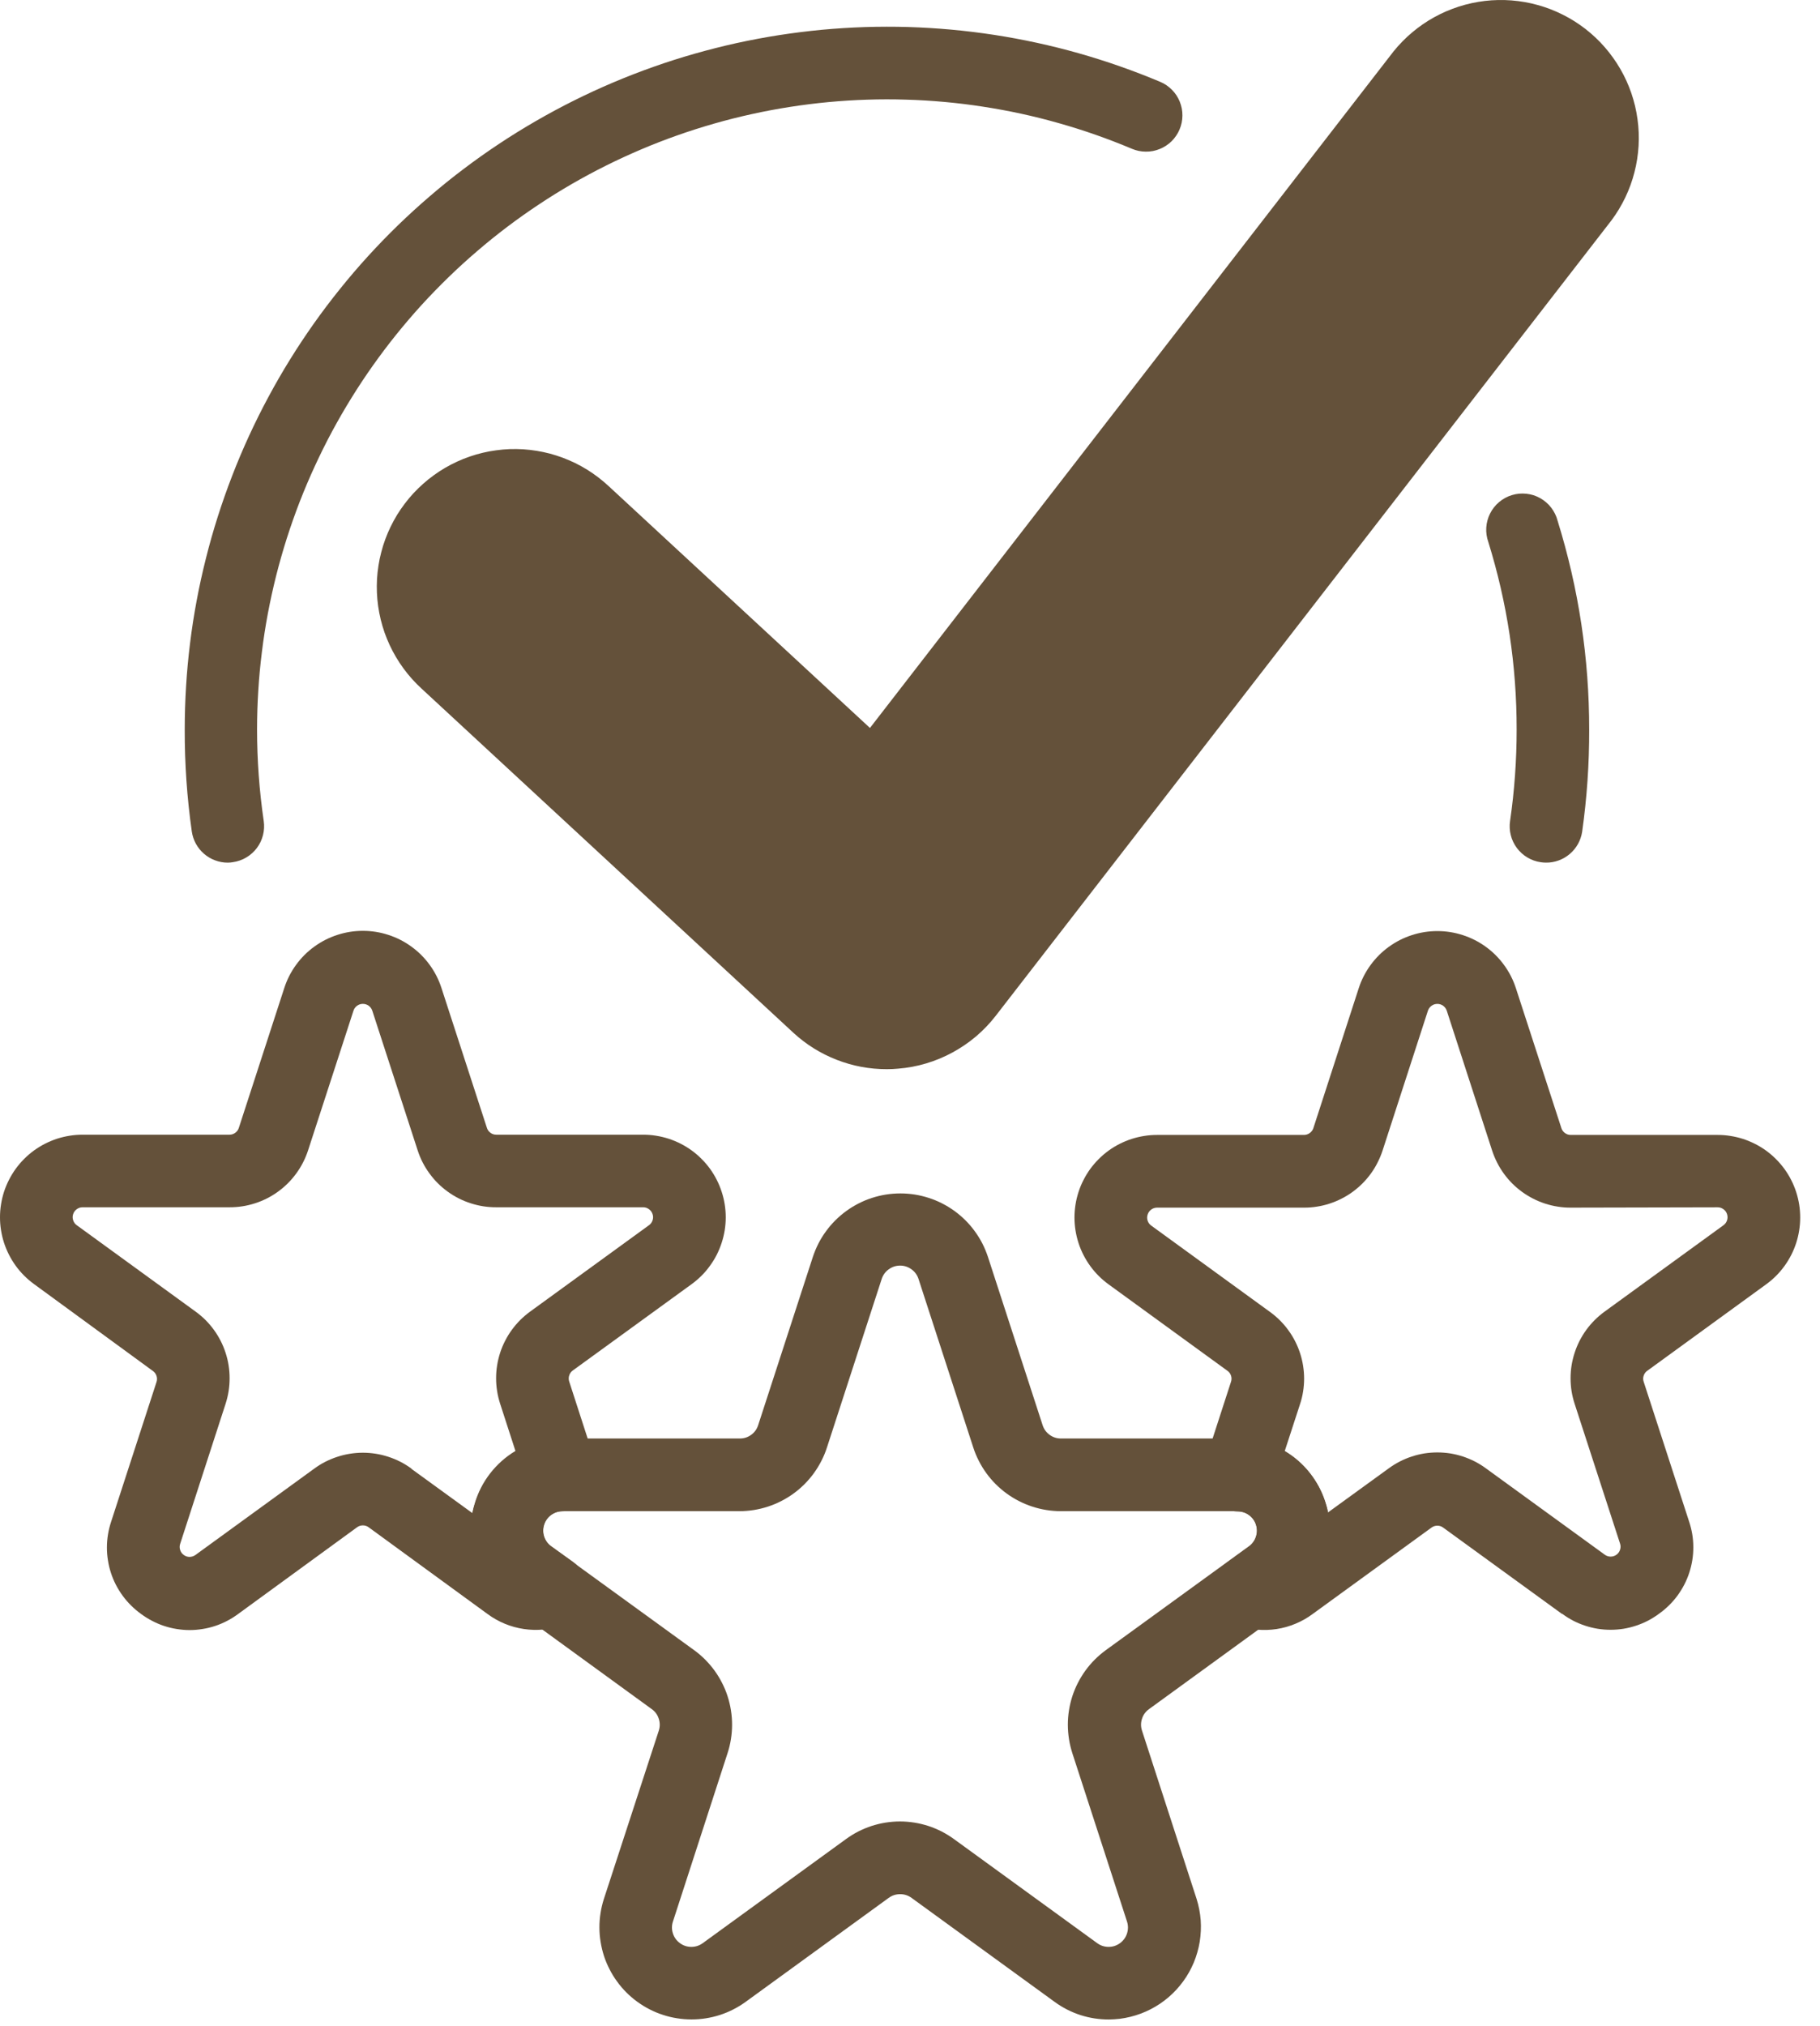
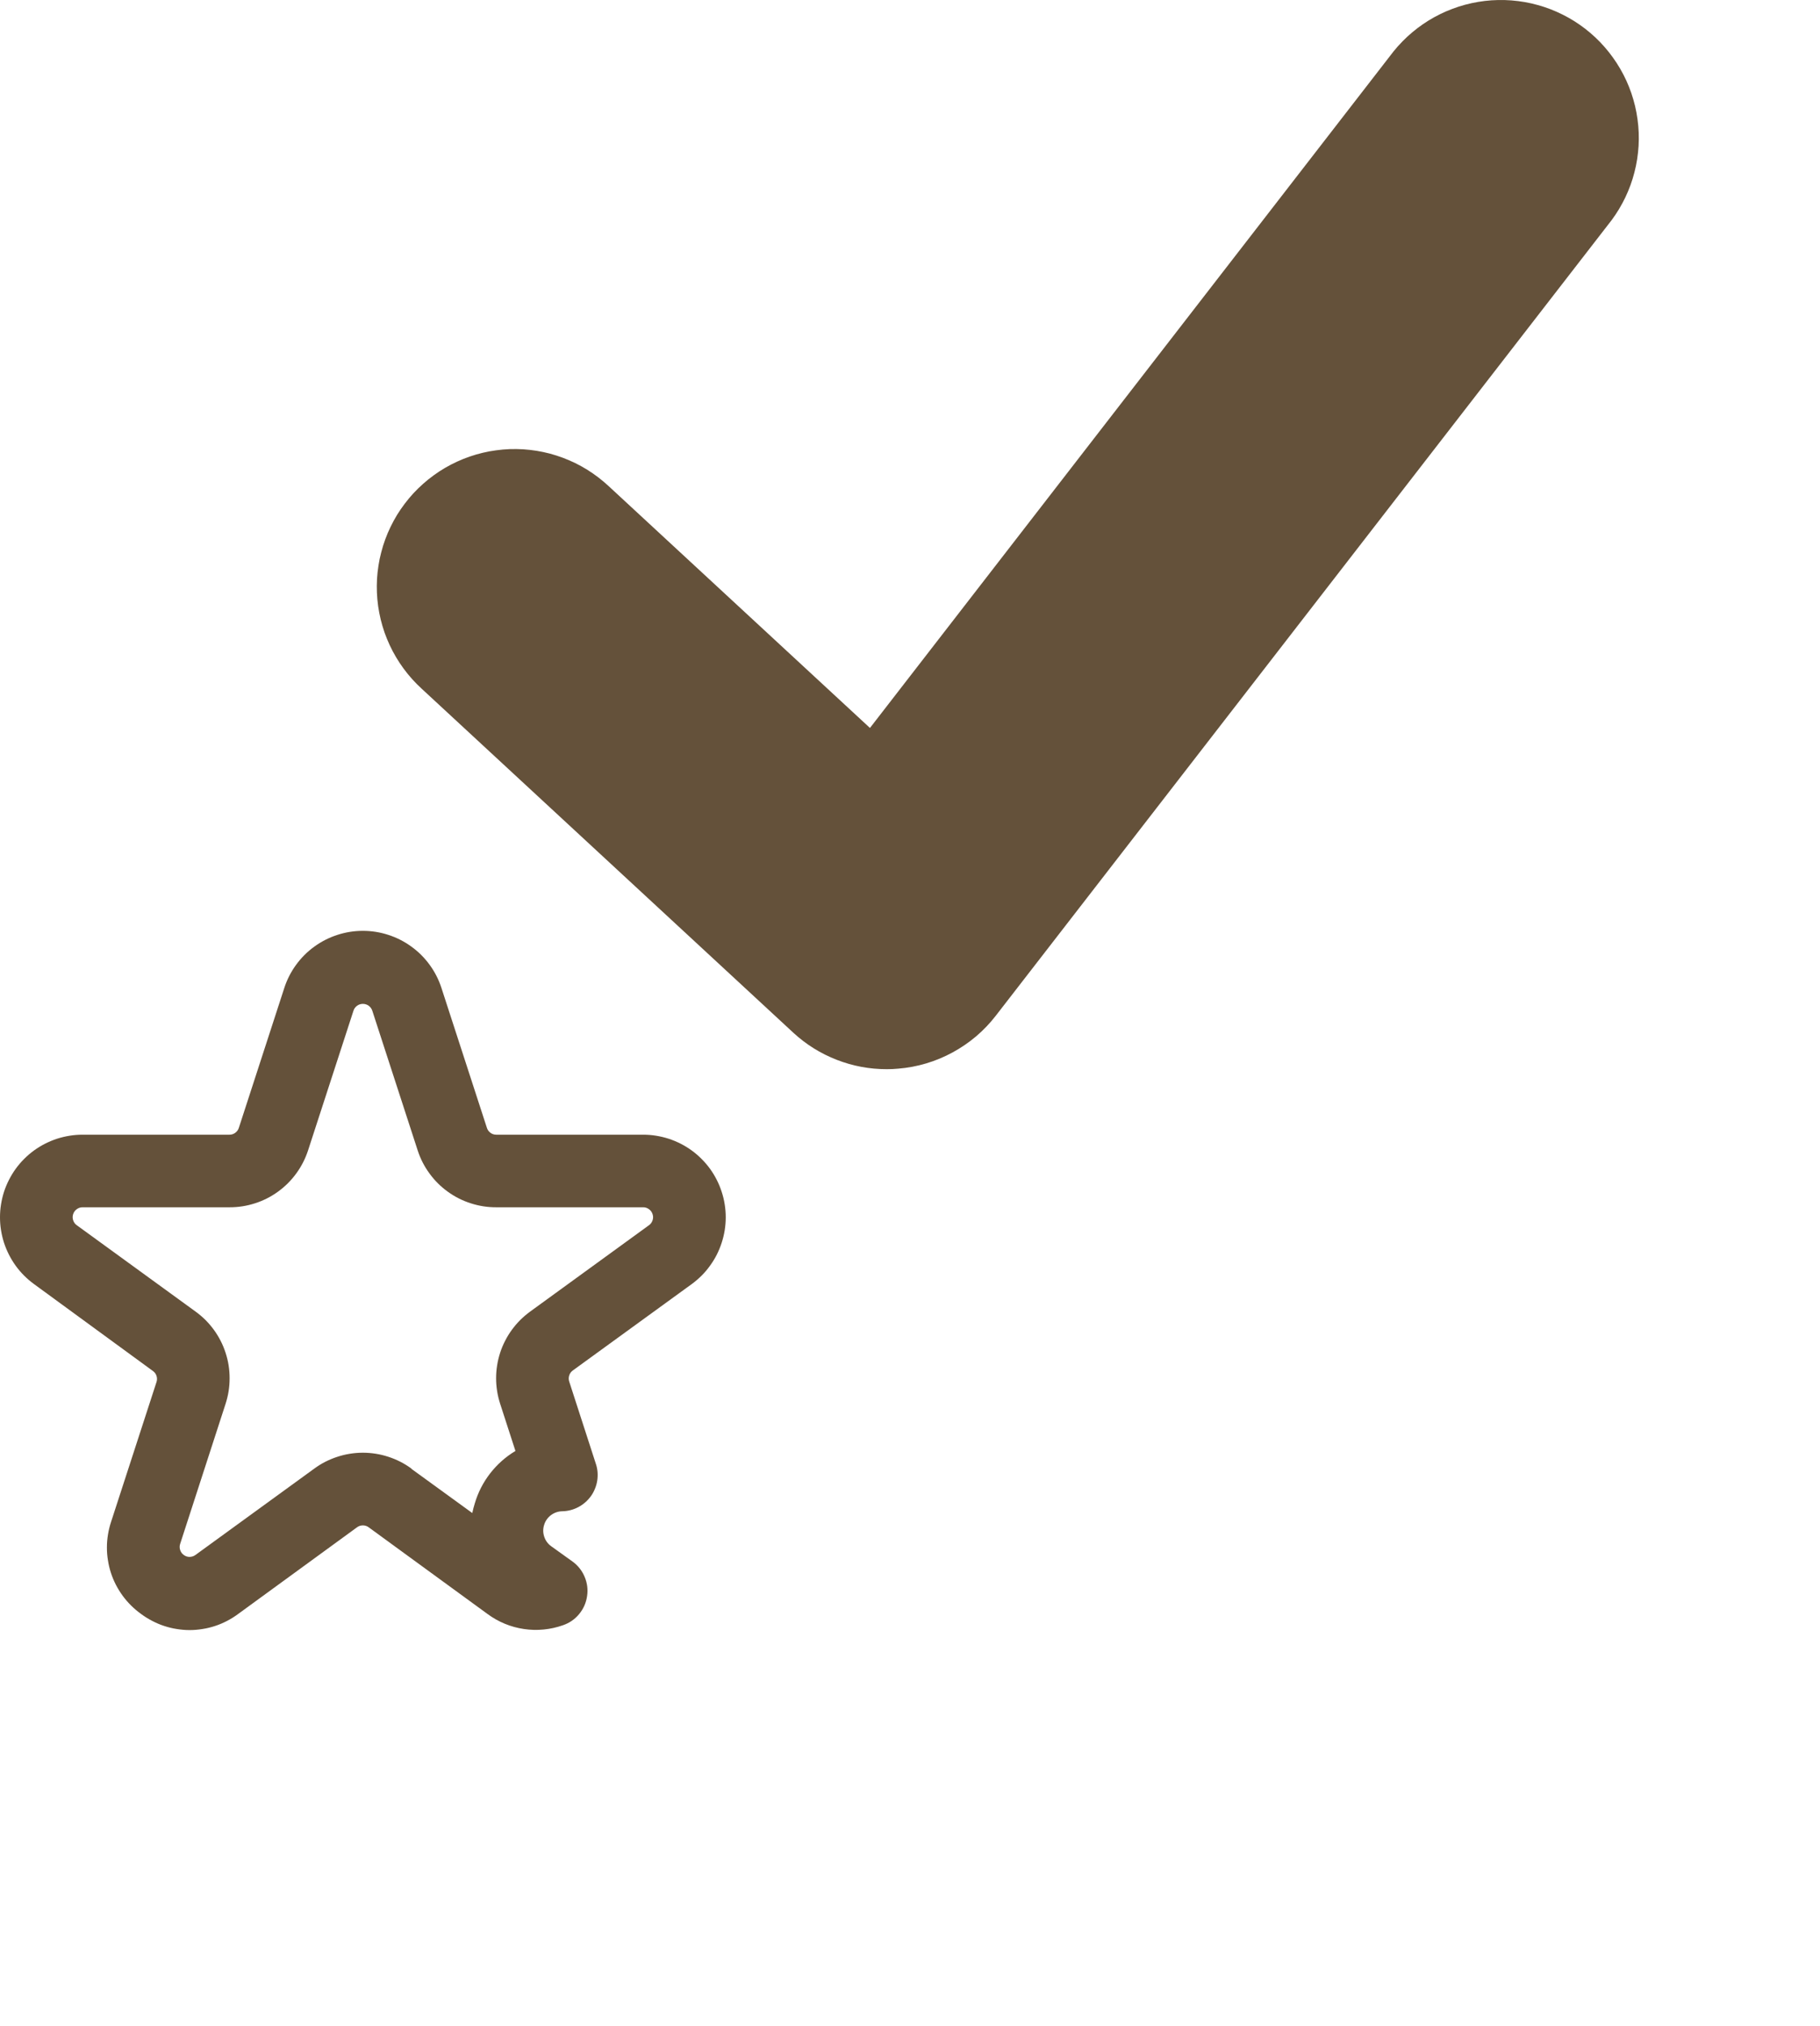
<svg xmlns="http://www.w3.org/2000/svg" width="62" height="69" viewBox="0 0 62 69" fill="none">
-   <path d="M53.214 54.963L49.163 52.021C49.104 51.977 49.038 51.956 48.965 51.956C48.891 51.956 48.825 51.977 48.765 52.021L44.717 54.963C44.536 55.098 44.342 55.207 44.134 55.294C43.926 55.381 43.711 55.442 43.488 55.476C43.265 55.51 43.042 55.516 42.818 55.496C42.593 55.475 42.374 55.428 42.161 55.354C41.943 55.28 41.759 55.154 41.611 54.976C41.464 54.798 41.373 54.595 41.339 54.367C41.304 54.138 41.332 53.917 41.422 53.704C41.512 53.492 41.651 53.317 41.838 53.181L42.55 52.666C42.665 52.582 42.744 52.473 42.789 52.339C42.833 52.206 42.834 52.07 42.793 51.936C42.75 51.8 42.673 51.691 42.56 51.605C42.447 51.52 42.319 51.476 42.179 51.473C42.082 51.472 41.987 51.458 41.894 51.435C41.8 51.411 41.711 51.376 41.625 51.331C41.539 51.286 41.461 51.232 41.387 51.168C41.315 51.105 41.251 51.033 41.195 50.955C41.138 50.876 41.093 50.793 41.056 50.703C41.02 50.613 40.994 50.521 40.98 50.426C40.965 50.33 40.962 50.235 40.969 50.137C40.978 50.041 40.997 49.947 41.027 49.856L41.935 47.056C41.958 46.987 41.959 46.917 41.936 46.847C41.913 46.777 41.872 46.721 41.812 46.68L37.764 43.737C37.644 43.65 37.533 43.555 37.428 43.451C37.324 43.347 37.228 43.235 37.141 43.115C37.054 42.996 36.978 42.87 36.91 42.739C36.843 42.608 36.786 42.471 36.741 42.331C36.696 42.191 36.661 42.047 36.638 41.902C36.615 41.756 36.603 41.609 36.603 41.461C36.603 41.315 36.615 41.168 36.638 41.022C36.66 40.875 36.696 40.733 36.741 40.592C36.786 40.451 36.842 40.316 36.91 40.185C36.977 40.052 37.054 39.927 37.14 39.807C37.227 39.689 37.323 39.577 37.427 39.473C37.532 39.368 37.643 39.272 37.763 39.185C37.882 39.098 38.008 39.022 38.139 38.955C38.271 38.889 38.407 38.832 38.548 38.786C38.688 38.741 38.831 38.707 38.977 38.684C39.122 38.66 39.269 38.649 39.417 38.649H44.421C44.495 38.649 44.562 38.626 44.622 38.582C44.681 38.537 44.723 38.479 44.744 38.408L46.288 33.648C46.38 33.366 46.514 33.105 46.688 32.865C46.864 32.625 47.071 32.417 47.312 32.243C47.552 32.069 47.813 31.936 48.095 31.845C48.377 31.753 48.668 31.707 48.965 31.707C49.261 31.707 49.551 31.753 49.833 31.845C50.116 31.936 50.376 32.069 50.617 32.243C50.857 32.417 51.065 32.625 51.239 32.865C51.414 33.105 51.547 33.366 51.639 33.648L53.187 38.408C53.208 38.479 53.248 38.537 53.308 38.582C53.367 38.627 53.434 38.649 53.508 38.649H58.512C58.659 38.649 58.806 38.66 58.951 38.684C59.097 38.707 59.241 38.741 59.381 38.786C59.522 38.832 59.657 38.889 59.788 38.955C59.921 39.022 60.046 39.098 60.166 39.185C60.285 39.272 60.397 39.368 60.502 39.473C60.606 39.577 60.701 39.689 60.788 39.807C60.875 39.927 60.952 40.052 61.019 40.185C61.086 40.316 61.142 40.451 61.188 40.592C61.233 40.733 61.268 40.875 61.291 41.022C61.314 41.168 61.325 41.315 61.325 41.461C61.325 41.609 61.314 41.756 61.29 41.902C61.268 42.047 61.233 42.191 61.188 42.331C61.142 42.471 61.086 42.608 61.019 42.739C60.951 42.87 60.875 42.996 60.788 43.115C60.701 43.235 60.605 43.347 60.501 43.451C60.396 43.555 60.285 43.65 60.165 43.737L56.117 46.68C56.057 46.721 56.016 46.777 55.993 46.847C55.97 46.917 55.97 46.987 55.994 47.056L57.541 51.816C57.588 51.956 57.623 52.098 57.648 52.244C57.672 52.39 57.684 52.536 57.684 52.684C57.685 52.832 57.674 52.979 57.651 53.124C57.628 53.27 57.593 53.413 57.548 53.553C57.502 53.694 57.445 53.83 57.378 53.961C57.31 54.092 57.232 54.217 57.146 54.336C57.058 54.455 56.962 54.566 56.856 54.67C56.751 54.773 56.638 54.868 56.518 54.953C56.399 55.042 56.274 55.12 56.143 55.189C56.012 55.257 55.876 55.314 55.736 55.36C55.595 55.407 55.453 55.442 55.307 55.466C55.16 55.489 55.013 55.501 54.865 55.501C54.718 55.501 54.571 55.489 54.425 55.466C54.279 55.442 54.136 55.407 53.995 55.36C53.856 55.314 53.719 55.257 53.588 55.189C53.457 55.12 53.333 55.042 53.214 54.953V54.963ZM53.508 41.125C53.361 41.126 53.214 41.115 53.068 41.091C52.922 41.069 52.779 41.034 52.638 40.989C52.497 40.943 52.362 40.888 52.23 40.82C52.098 40.753 51.973 40.677 51.853 40.59C51.734 40.503 51.622 40.408 51.517 40.304C51.413 40.199 51.317 40.087 51.231 39.968C51.144 39.848 51.067 39.723 51 39.59C50.934 39.459 50.877 39.323 50.831 39.183L49.287 34.423C49.264 34.353 49.224 34.296 49.164 34.252C49.105 34.208 49.038 34.187 48.965 34.187C48.891 34.187 48.824 34.208 48.765 34.252C48.705 34.296 48.665 34.353 48.642 34.423L47.098 39.183C47.052 39.323 46.995 39.459 46.928 39.59C46.862 39.723 46.785 39.848 46.698 39.968C46.611 40.087 46.516 40.199 46.411 40.304C46.307 40.408 46.194 40.503 46.076 40.59C45.956 40.677 45.831 40.753 45.698 40.82C45.567 40.888 45.431 40.943 45.29 40.989C45.151 41.034 45.007 41.069 44.861 41.091C44.715 41.115 44.569 41.126 44.421 41.125H39.417C39.344 41.125 39.278 41.147 39.219 41.189C39.16 41.233 39.118 41.289 39.096 41.358C39.073 41.428 39.072 41.497 39.094 41.567C39.117 41.637 39.158 41.693 39.217 41.736L43.267 44.679C43.386 44.765 43.498 44.86 43.602 44.964C43.706 45.069 43.803 45.18 43.888 45.299C43.975 45.418 44.053 45.543 44.119 45.674C44.186 45.806 44.243 45.941 44.288 46.081C44.334 46.221 44.368 46.364 44.391 46.509C44.414 46.655 44.426 46.802 44.426 46.949C44.426 47.096 44.414 47.242 44.391 47.388C44.368 47.534 44.334 47.676 44.287 47.816L43.767 49.412C44.099 49.609 44.386 49.861 44.624 50.165C44.863 50.47 45.039 50.808 45.151 51.178C45.186 51.287 45.214 51.396 45.236 51.507L47.312 50.001C47.432 49.913 47.557 49.837 47.688 49.769C47.819 49.702 47.955 49.645 48.095 49.6C48.236 49.553 48.378 49.519 48.524 49.495C48.67 49.473 48.817 49.461 48.965 49.461C49.112 49.461 49.259 49.473 49.405 49.495C49.55 49.519 49.693 49.553 49.834 49.6C49.973 49.645 50.11 49.702 50.241 49.769C50.372 49.837 50.497 49.913 50.616 50.001L54.667 52.943C54.726 52.987 54.792 53.009 54.866 53.009C54.94 53.01 55.007 52.988 55.066 52.945C55.126 52.901 55.167 52.844 55.189 52.774C55.212 52.704 55.212 52.634 55.188 52.564L53.641 47.804C53.595 47.664 53.561 47.521 53.537 47.376C53.514 47.231 53.503 47.084 53.503 46.936C53.503 46.789 53.514 46.643 53.537 46.497C53.561 46.352 53.595 46.21 53.641 46.069C53.686 45.93 53.742 45.793 53.809 45.662C53.876 45.531 53.953 45.406 54.039 45.287C54.126 45.168 54.222 45.056 54.326 44.952C54.43 44.848 54.543 44.753 54.662 44.666L58.712 41.724C58.77 41.681 58.812 41.625 58.834 41.555C58.856 41.485 58.856 41.416 58.833 41.346C58.811 41.276 58.769 41.22 58.71 41.178C58.651 41.135 58.584 41.113 58.512 41.114L53.508 41.125Z" fill="#64513A" />
-   <path d="M35.928 68.173L31.052 64.63C30.936 64.546 30.806 64.504 30.664 64.504C30.52 64.504 30.391 64.546 30.275 64.63L25.399 68.173C25.266 68.27 25.125 68.355 24.98 68.429C24.833 68.505 24.681 68.567 24.525 68.618C24.369 68.668 24.209 68.706 24.046 68.732C23.884 68.758 23.721 68.77 23.556 68.77C23.392 68.77 23.229 68.757 23.067 68.731C22.904 68.706 22.744 68.668 22.588 68.616C22.432 68.566 22.28 68.504 22.133 68.428C21.987 68.354 21.847 68.268 21.715 68.172C21.581 68.075 21.456 67.968 21.34 67.853C21.224 67.737 21.117 67.612 21.021 67.478C20.924 67.346 20.838 67.207 20.764 67.06C20.688 66.913 20.625 66.762 20.574 66.606C20.524 66.449 20.486 66.29 20.46 66.127C20.433 65.965 20.42 65.802 20.42 65.638C20.419 65.473 20.432 65.31 20.458 65.148C20.483 64.984 20.521 64.825 20.571 64.669L22.442 58.937C22.486 58.8 22.486 58.665 22.441 58.529C22.397 58.393 22.317 58.283 22.201 58.201L17.326 54.657C17.192 54.56 17.068 54.453 16.953 54.337C16.837 54.22 16.732 54.095 16.635 53.963C16.539 53.83 16.454 53.69 16.38 53.543C16.306 53.398 16.244 53.245 16.193 53.09C16.142 52.933 16.104 52.774 16.079 52.612C16.053 52.45 16.041 52.286 16.041 52.122C16.041 51.959 16.055 51.795 16.079 51.633C16.105 51.471 16.143 51.312 16.194 51.156C16.245 50.999 16.308 50.849 16.382 50.702C16.456 50.556 16.542 50.416 16.638 50.283C16.735 50.15 16.841 50.026 16.957 49.909C17.073 49.793 17.197 49.687 17.33 49.59C17.462 49.493 17.602 49.408 17.747 49.332C17.893 49.258 18.044 49.195 18.2 49.143C18.356 49.093 18.515 49.054 18.678 49.027C18.84 49.002 19.002 48.988 19.167 48.987H25.201C25.345 48.988 25.474 48.946 25.59 48.862C25.705 48.777 25.785 48.668 25.828 48.531L27.692 42.799C27.744 42.643 27.807 42.492 27.881 42.346C27.956 42.199 28.042 42.06 28.14 41.928C28.236 41.795 28.342 41.671 28.459 41.555C28.575 41.44 28.7 41.333 28.833 41.237C28.965 41.141 29.106 41.055 29.252 40.981C29.398 40.906 29.549 40.844 29.705 40.794C29.861 40.743 30.021 40.705 30.183 40.679C30.345 40.654 30.509 40.641 30.673 40.641C30.837 40.641 31 40.654 31.163 40.679C31.324 40.705 31.483 40.743 31.64 40.794C31.796 40.844 31.947 40.906 32.094 40.981C32.24 41.055 32.379 41.141 32.513 41.237C32.646 41.333 32.77 41.44 32.887 41.555C33.003 41.671 33.11 41.795 33.206 41.928C33.303 42.06 33.389 42.199 33.465 42.346C33.539 42.492 33.602 42.643 33.654 42.799L35.517 48.531C35.561 48.668 35.64 48.777 35.756 48.862C35.872 48.946 36.001 48.988 36.145 48.987H42.179C42.342 48.988 42.506 49.002 42.668 49.027C42.83 49.054 42.989 49.093 43.144 49.143C43.3 49.195 43.451 49.258 43.598 49.332C43.744 49.408 43.883 49.493 44.016 49.59C44.149 49.687 44.273 49.793 44.389 49.909C44.505 50.026 44.611 50.15 44.707 50.283C44.803 50.416 44.889 50.556 44.964 50.702C45.038 50.849 45.1 50.999 45.151 51.156C45.202 51.312 45.241 51.471 45.265 51.633C45.291 51.795 45.305 51.959 45.305 52.122C45.305 52.286 45.292 52.45 45.266 52.612C45.242 52.774 45.203 52.933 45.153 53.09C45.102 53.245 45.04 53.398 44.966 53.543C44.891 53.69 44.806 53.83 44.71 53.963C44.614 54.095 44.508 54.22 44.392 54.337C44.276 54.453 44.152 54.56 44.02 54.657L39.144 58.201C39.029 58.283 38.948 58.393 38.904 58.528C38.859 58.665 38.859 58.8 38.904 58.937L40.764 64.669C40.801 64.786 40.831 64.905 40.854 65.026C40.878 65.147 40.893 65.267 40.903 65.391C40.911 65.513 40.913 65.635 40.907 65.758C40.901 65.882 40.889 66.003 40.87 66.124C40.85 66.245 40.823 66.365 40.789 66.483C40.756 66.602 40.714 66.718 40.668 66.831C40.62 66.944 40.567 67.055 40.507 67.162C40.447 67.269 40.381 67.372 40.308 67.471C40.236 67.571 40.158 67.665 40.075 67.756C39.991 67.846 39.903 67.931 39.81 68.012C39.717 68.091 39.619 68.166 39.517 68.235C39.415 68.303 39.31 68.365 39.2 68.422C39.091 68.478 38.979 68.528 38.864 68.571C38.748 68.614 38.632 68.65 38.512 68.68C38.393 68.709 38.272 68.732 38.15 68.748C38.029 68.762 37.906 68.77 37.783 68.772C37.45 68.773 37.125 68.724 36.807 68.622C36.49 68.519 36.197 68.369 35.928 68.173ZM36.135 51.462C35.97 51.462 35.807 51.448 35.645 51.422C35.481 51.396 35.322 51.357 35.166 51.306C35.009 51.255 34.858 51.192 34.711 51.117C34.564 51.042 34.425 50.956 34.291 50.859C34.158 50.763 34.034 50.655 33.917 50.539C33.802 50.423 33.695 50.298 33.598 50.164C33.502 50.031 33.416 49.89 33.342 49.744C33.267 49.597 33.204 49.446 33.154 49.289L31.291 43.556C31.247 43.42 31.167 43.309 31.051 43.226C30.935 43.141 30.806 43.099 30.664 43.099C30.52 43.099 30.391 43.141 30.275 43.226C30.159 43.309 30.08 43.42 30.035 43.556L28.172 49.289C28.122 49.446 28.059 49.597 27.984 49.744C27.91 49.89 27.824 50.031 27.728 50.164C27.631 50.298 27.524 50.423 27.409 50.539C27.292 50.655 27.168 50.763 27.035 50.859C26.901 50.956 26.762 51.042 26.615 51.117C26.469 51.192 26.317 51.255 26.161 51.306C26.004 51.357 25.845 51.396 25.683 51.422C25.519 51.448 25.356 51.462 25.192 51.462H19.157C19.015 51.462 18.886 51.504 18.77 51.589C18.655 51.672 18.574 51.782 18.531 51.918C18.486 52.054 18.486 52.189 18.53 52.326C18.574 52.461 18.654 52.572 18.769 52.656L23.649 56.197C23.782 56.294 23.907 56.4 24.023 56.517C24.138 56.633 24.245 56.758 24.342 56.891C24.438 57.024 24.524 57.164 24.598 57.311C24.673 57.456 24.736 57.608 24.786 57.764C24.837 57.922 24.875 58.081 24.9 58.243C24.926 58.405 24.939 58.569 24.939 58.733C24.939 58.897 24.926 59.061 24.9 59.223C24.875 59.385 24.837 59.545 24.785 59.702L22.925 65.434C22.88 65.569 22.879 65.706 22.924 65.842C22.967 65.978 23.047 66.088 23.163 66.172C23.278 66.257 23.408 66.299 23.551 66.299C23.694 66.299 23.823 66.257 23.939 66.173L28.817 62.63C28.95 62.533 29.089 62.447 29.235 62.371C29.382 62.297 29.534 62.234 29.69 62.182C29.846 62.132 30.005 62.093 30.167 62.067C30.331 62.042 30.494 62.028 30.658 62.028C30.823 62.028 30.986 62.042 31.148 62.067C31.311 62.093 31.471 62.132 31.627 62.182C31.783 62.234 31.935 62.297 32.081 62.371C32.227 62.447 32.367 62.533 32.5 62.63L37.378 66.173C37.494 66.257 37.623 66.299 37.766 66.299C37.909 66.299 38.038 66.257 38.154 66.172C38.269 66.088 38.349 65.978 38.393 65.842C38.436 65.706 38.436 65.569 38.392 65.434L36.53 59.702C36.48 59.545 36.441 59.385 36.416 59.223C36.391 59.061 36.377 58.897 36.377 58.733C36.377 58.569 36.39 58.405 36.416 58.243C36.441 58.081 36.48 57.922 36.53 57.764C36.581 57.608 36.644 57.456 36.718 57.311C36.793 57.164 36.879 57.024 36.975 56.891C37.072 56.758 37.177 56.633 37.294 56.517C37.41 56.4 37.535 56.294 37.667 56.197L42.546 52.656C42.661 52.572 42.74 52.461 42.784 52.326C42.828 52.189 42.827 52.054 42.784 51.918C42.739 51.782 42.66 51.672 42.544 51.589C42.429 51.504 42.3 51.462 42.157 51.462H36.135Z" fill="#64513A" />
  <path d="M4.807 54.963C4.687 54.877 4.575 54.782 4.469 54.678C4.365 54.575 4.269 54.464 4.181 54.345C4.094 54.226 4.017 54.101 3.948 53.969C3.881 53.838 3.824 53.703 3.779 53.562C3.733 53.422 3.699 53.279 3.677 53.133C3.653 52.987 3.641 52.841 3.642 52.693C3.642 52.545 3.655 52.399 3.679 52.254C3.702 52.108 3.738 51.965 3.784 51.825L5.331 47.065C5.355 46.996 5.355 46.925 5.332 46.855C5.31 46.786 5.268 46.729 5.208 46.687L1.161 43.73C1.041 43.643 0.929 43.547 0.825 43.443C0.72 43.339 0.624 43.227 0.537 43.107C0.451 42.988 0.374 42.862 0.307 42.731C0.24 42.6 0.184 42.463 0.137 42.323C0.092 42.183 0.058 42.039 0.035 41.894C0.011 41.748 0 41.601 0 41.453C0 41.307 0.011 41.16 0.035 41.014C0.058 40.867 0.092 40.725 0.137 40.584C0.183 40.444 0.24 40.308 0.307 40.177C0.374 40.045 0.451 39.919 0.537 39.8C0.624 39.681 0.719 39.569 0.824 39.465C0.928 39.36 1.041 39.264 1.16 39.177C1.28 39.091 1.405 39.014 1.537 38.947C1.668 38.881 1.805 38.824 1.944 38.778C2.085 38.733 2.228 38.699 2.374 38.676C2.52 38.652 2.667 38.641 2.815 38.641H7.817C7.892 38.641 7.959 38.619 8.018 38.574C8.078 38.529 8.118 38.471 8.139 38.4L9.686 33.64C9.778 33.358 9.911 33.097 10.086 32.857C10.261 32.617 10.468 32.409 10.708 32.236C10.949 32.061 11.211 31.928 11.493 31.837C11.775 31.745 12.064 31.699 12.361 31.699C12.659 31.699 12.948 31.745 13.23 31.837C13.512 31.928 13.774 32.061 14.014 32.236C14.255 32.409 14.462 32.617 14.637 32.857C14.812 33.097 14.945 33.358 15.037 33.64L16.584 38.4C16.605 38.471 16.645 38.529 16.704 38.574C16.764 38.619 16.83 38.641 16.905 38.641H21.909C22.056 38.641 22.203 38.652 22.349 38.676C22.494 38.699 22.637 38.733 22.778 38.778C22.918 38.824 23.055 38.881 23.186 38.947C23.317 39.014 23.443 39.091 23.562 39.177C23.682 39.264 23.794 39.36 23.898 39.465C24.003 39.569 24.099 39.681 24.186 39.8C24.272 39.919 24.349 40.045 24.416 40.177C24.483 40.308 24.539 40.444 24.584 40.584C24.631 40.725 24.665 40.867 24.688 41.014C24.711 41.16 24.723 41.307 24.723 41.453C24.723 41.601 24.711 41.748 24.688 41.894C24.665 42.039 24.63 42.183 24.584 42.323C24.539 42.463 24.482 42.6 24.416 42.731C24.349 42.862 24.271 42.988 24.184 43.107C24.098 43.227 24.003 43.339 23.898 43.443C23.794 43.547 23.681 43.643 23.562 43.73L19.515 46.669C19.455 46.712 19.413 46.768 19.391 46.839C19.368 46.909 19.368 46.978 19.391 47.048L20.298 49.848C20.329 49.939 20.348 50.033 20.356 50.13C20.363 50.226 20.36 50.322 20.346 50.418C20.331 50.513 20.306 50.605 20.269 50.695C20.233 50.785 20.188 50.869 20.132 50.947C20.075 51.026 20.011 51.097 19.938 51.16C19.865 51.224 19.787 51.278 19.701 51.323C19.616 51.368 19.526 51.403 19.432 51.427C19.339 51.45 19.244 51.464 19.148 51.465C19.006 51.469 18.88 51.514 18.767 51.598C18.656 51.683 18.578 51.793 18.537 51.927C18.494 52.061 18.495 52.196 18.539 52.329C18.583 52.464 18.662 52.572 18.776 52.655L19.5 53.174C19.687 53.309 19.826 53.484 19.916 53.697C20.006 53.91 20.034 54.13 19.999 54.359C19.965 54.588 19.874 54.79 19.727 54.968C19.579 55.146 19.395 55.272 19.177 55.346C18.963 55.422 18.744 55.47 18.518 55.492C18.293 55.514 18.069 55.508 17.844 55.474C17.62 55.441 17.404 55.381 17.195 55.295C16.985 55.208 16.79 55.097 16.608 54.963L12.56 52.011C12.502 51.967 12.434 51.946 12.361 51.946C12.288 51.946 12.221 51.967 12.162 52.011L8.112 54.963C7.994 55.051 7.869 55.129 7.738 55.197C7.606 55.266 7.471 55.324 7.33 55.37C7.19 55.416 7.047 55.452 6.9 55.474C6.755 55.498 6.608 55.511 6.46 55.511C6.312 55.511 6.166 55.498 6.019 55.474C5.873 55.452 5.73 55.416 5.59 55.37C5.449 55.324 5.314 55.266 5.183 55.197C5.051 55.129 4.926 55.051 4.807 54.963ZM14.014 50.019L16.089 51.525C16.112 51.414 16.14 51.305 16.174 51.197C16.285 50.823 16.459 50.482 16.698 50.174C16.938 49.866 17.224 49.612 17.559 49.411L17.038 47.804C16.993 47.663 16.957 47.521 16.935 47.375C16.912 47.23 16.9 47.084 16.9 46.936C16.9 46.789 16.911 46.642 16.935 46.496C16.957 46.352 16.992 46.209 17.037 46.069C17.082 45.929 17.139 45.792 17.207 45.661C17.273 45.53 17.35 45.405 17.437 45.286C17.524 45.167 17.619 45.056 17.723 44.951C17.828 44.848 17.939 44.753 18.058 44.666L22.109 41.723C22.168 41.681 22.208 41.624 22.231 41.555C22.254 41.484 22.254 41.415 22.23 41.346C22.207 41.276 22.167 41.22 22.107 41.178C22.048 41.134 21.982 41.112 21.909 41.113H16.905C16.609 41.114 16.32 41.069 16.038 40.978C15.755 40.888 15.494 40.756 15.254 40.582C15.013 40.408 14.806 40.203 14.632 39.963C14.456 39.724 14.323 39.464 14.231 39.183L12.684 34.423C12.662 34.352 12.62 34.296 12.562 34.251C12.502 34.208 12.435 34.186 12.361 34.186C12.288 34.186 12.221 34.208 12.162 34.251C12.103 34.296 12.061 34.352 12.04 34.423L10.492 39.183C10.399 39.464 10.266 39.724 10.091 39.963C9.916 40.203 9.709 40.408 9.469 40.582C9.228 40.756 8.968 40.888 8.685 40.978C8.403 41.069 8.114 41.114 7.817 41.113H2.815C2.741 41.112 2.675 41.134 2.615 41.178C2.556 41.22 2.515 41.276 2.492 41.346C2.469 41.415 2.469 41.484 2.492 41.555C2.514 41.624 2.555 41.681 2.614 41.723L6.664 44.666C6.784 44.753 6.895 44.848 7 44.951C7.104 45.056 7.199 45.167 7.286 45.286C7.373 45.405 7.449 45.53 7.516 45.661C7.584 45.792 7.639 45.929 7.685 46.069C7.73 46.209 7.766 46.352 7.788 46.496C7.811 46.642 7.822 46.789 7.822 46.936C7.822 47.084 7.811 47.23 7.788 47.375C7.765 47.521 7.73 47.663 7.685 47.804L6.138 52.573C6.114 52.643 6.114 52.713 6.137 52.783C6.159 52.853 6.2 52.91 6.26 52.953C6.32 52.997 6.386 53.019 6.459 53.019C6.533 53.017 6.6 52.996 6.66 52.952L10.709 50.01C10.828 49.923 10.953 49.845 11.085 49.778C11.217 49.712 11.352 49.655 11.493 49.61C11.632 49.564 11.776 49.529 11.922 49.506C12.067 49.483 12.214 49.471 12.361 49.471C12.509 49.471 12.656 49.483 12.801 49.506C12.947 49.529 13.09 49.564 13.23 49.61C13.371 49.655 13.506 49.712 13.637 49.778C13.769 49.845 13.894 49.923 14.014 50.01V50.019Z" fill="#64513A" />
-   <path d="M7.758 29.377C7.609 29.377 7.465 29.35 7.327 29.298C7.187 29.247 7.061 29.171 6.949 29.074C6.837 28.977 6.745 28.863 6.673 28.733C6.602 28.603 6.556 28.464 6.534 28.317C6.37 27.164 6.29 26.004 6.293 24.839C6.293 24.348 6.309 23.857 6.339 23.367C6.369 22.876 6.414 22.389 6.475 21.901C6.535 21.413 6.61 20.928 6.701 20.445C6.791 19.963 6.897 19.483 7.017 19.007C7.136 18.53 7.271 18.058 7.42 17.59C7.569 17.122 7.732 16.659 7.91 16.2C8.086 15.742 8.278 15.291 8.483 14.844C8.689 14.398 8.907 13.958 9.14 13.526C9.372 13.093 9.617 12.667 9.876 12.25C10.134 11.832 10.406 11.423 10.689 11.022C10.973 10.621 11.269 10.229 11.577 9.847C11.884 9.464 12.203 9.091 12.534 8.728C12.865 8.364 13.207 8.012 13.559 7.67C13.912 7.328 14.275 6.997 14.648 6.678C15.02 6.357 15.402 6.049 15.794 5.754C16.186 5.457 16.587 5.173 16.996 4.902C17.405 4.63 17.822 4.372 18.248 4.126C18.673 3.88 19.106 3.647 19.545 3.428C19.984 3.209 20.43 3.003 20.883 2.811C21.334 2.62 21.792 2.442 22.255 2.278C22.718 2.114 23.186 1.965 23.659 1.83C24.131 1.696 24.607 1.575 25.086 1.469C25.566 1.364 26.049 1.273 26.534 1.197C27.019 1.122 27.507 1.061 27.996 1.014C28.485 0.969 28.975 0.938 29.466 0.922C29.957 0.907 30.448 0.906 30.939 0.92C31.43 0.935 31.919 0.965 32.408 1.009C32.897 1.054 33.385 1.114 33.871 1.188C34.356 1.263 34.838 1.352 35.319 1.457C35.799 1.561 36.275 1.68 36.748 1.814C37.22 1.948 37.688 2.096 38.152 2.259C38.615 2.421 39.073 2.598 39.526 2.788C39.601 2.82 39.672 2.858 39.739 2.904C39.806 2.95 39.868 3.002 39.925 3.06C39.983 3.118 40.033 3.181 40.078 3.248C40.122 3.316 40.159 3.388 40.19 3.463C40.22 3.539 40.243 3.616 40.259 3.696C40.274 3.776 40.281 3.856 40.28 3.938C40.28 4.019 40.271 4.099 40.255 4.178C40.238 4.258 40.214 4.335 40.182 4.41C40.151 4.485 40.112 4.556 40.066 4.623C40.021 4.69 39.969 4.752 39.911 4.81C39.853 4.867 39.79 4.917 39.722 4.962C39.654 5.006 39.583 5.043 39.507 5.074C39.432 5.104 39.354 5.128 39.275 5.143C39.195 5.158 39.114 5.165 39.034 5.164C38.952 5.164 38.871 5.155 38.792 5.139C38.712 5.123 38.636 5.098 38.56 5.067C38.154 4.896 37.744 4.738 37.328 4.592C36.913 4.446 36.493 4.314 36.069 4.194C35.646 4.074 35.219 3.966 34.788 3.873C34.358 3.779 33.925 3.7 33.489 3.633C33.054 3.565 32.617 3.512 32.179 3.472C31.74 3.432 31.3 3.405 30.86 3.393C30.42 3.379 29.979 3.38 29.54 3.394C29.1 3.408 28.66 3.436 28.221 3.477C27.783 3.518 27.346 3.573 26.911 3.641C26.475 3.709 26.043 3.79 25.613 3.885C25.183 3.979 24.756 4.087 24.333 4.208C23.909 4.329 23.489 4.463 23.075 4.609C22.659 4.756 22.249 4.915 21.844 5.087C21.438 5.26 21.039 5.443 20.644 5.64C20.25 5.836 19.862 6.045 19.481 6.265C19.099 6.486 18.725 6.718 18.358 6.962C17.991 7.205 17.632 7.459 17.28 7.725C16.93 7.99 16.587 8.266 16.252 8.554C15.918 8.84 15.592 9.137 15.276 9.444C14.961 9.751 14.654 10.066 14.357 10.391C14.061 10.717 13.774 11.052 13.498 11.395C13.222 11.738 12.957 12.09 12.703 12.448C12.448 12.808 12.205 13.175 11.973 13.55C11.741 13.924 11.521 14.306 11.312 14.693C11.104 15.081 10.908 15.476 10.724 15.876C10.539 16.276 10.368 16.681 10.208 17.091C10.049 17.503 9.903 17.917 9.769 18.337C9.636 18.756 9.515 19.18 9.407 19.607C9.3 20.034 9.206 20.464 9.124 20.897C9.043 21.33 8.975 21.765 8.922 22.201C8.867 22.639 8.825 23.077 8.799 23.517C8.771 23.956 8.757 24.397 8.757 24.837C8.757 25.882 8.833 26.923 8.984 27.958C8.996 28.038 8.999 28.119 8.995 28.201C8.991 28.281 8.979 28.362 8.959 28.44C8.939 28.519 8.911 28.595 8.877 28.669C8.842 28.742 8.8 28.811 8.751 28.877C8.702 28.942 8.648 29.002 8.588 29.055C8.527 29.11 8.462 29.158 8.392 29.199C8.322 29.241 8.249 29.276 8.172 29.302C8.096 29.329 8.017 29.349 7.936 29.36C7.878 29.371 7.818 29.376 7.758 29.377Z" fill="#64513A" />
-   <path d="M52.667 29.376C52.607 29.376 52.547 29.371 52.487 29.362C52.406 29.351 52.328 29.331 52.251 29.304C52.175 29.277 52.101 29.242 52.032 29.201C51.962 29.159 51.897 29.111 51.837 29.057C51.777 29.002 51.722 28.942 51.673 28.877C51.625 28.812 51.583 28.743 51.548 28.669C51.513 28.597 51.486 28.521 51.467 28.442C51.446 28.363 51.434 28.283 51.43 28.202C51.426 28.121 51.429 28.04 51.442 27.959C51.592 26.925 51.666 25.885 51.666 24.839C51.667 22.663 51.346 20.536 50.701 18.457C50.673 18.379 50.653 18.298 50.641 18.215C50.629 18.133 50.626 18.05 50.631 17.966C50.636 17.883 50.65 17.801 50.672 17.72C50.693 17.64 50.723 17.562 50.761 17.488C50.798 17.413 50.842 17.343 50.894 17.278C50.946 17.212 51.003 17.152 51.068 17.098C51.131 17.044 51.2 16.998 51.272 16.958C51.346 16.917 51.422 16.885 51.503 16.861C51.582 16.837 51.664 16.82 51.747 16.812C51.829 16.805 51.913 16.805 51.996 16.814C52.078 16.822 52.16 16.84 52.24 16.864C52.319 16.89 52.396 16.924 52.468 16.964C52.54 17.005 52.609 17.053 52.672 17.107C52.736 17.161 52.793 17.222 52.843 17.288C52.894 17.355 52.938 17.425 52.974 17.499C53.012 17.575 53.041 17.652 53.061 17.733C53.781 20.051 54.139 22.423 54.137 24.851C54.14 26.016 54.06 27.176 53.897 28.329C53.874 28.475 53.826 28.614 53.754 28.743C53.681 28.872 53.589 28.985 53.476 29.081C53.363 29.177 53.237 29.25 53.099 29.301C52.959 29.352 52.815 29.378 52.667 29.376Z" fill="#64513A" />
  <path d="M30.211 36.41C29.621 36.411 29.051 36.304 28.502 36.09C27.952 35.876 27.46 35.569 27.027 35.17L14.362 23.451C14.249 23.347 14.14 23.238 14.037 23.123C13.934 23.008 13.837 22.888 13.745 22.763C13.654 22.639 13.57 22.511 13.491 22.378C13.412 22.245 13.34 22.109 13.275 21.969C13.21 21.829 13.152 21.686 13.1 21.541C13.05 21.395 13.006 21.247 12.969 21.097C12.933 20.947 12.904 20.796 12.882 20.643C12.861 20.49 12.846 20.337 12.84 20.183C12.834 20.029 12.835 19.874 12.843 19.72C12.852 19.566 12.869 19.413 12.893 19.261C12.916 19.108 12.947 18.957 12.987 18.809C13.025 18.659 13.07 18.512 13.124 18.367C13.177 18.221 13.238 18.08 13.305 17.941C13.372 17.802 13.446 17.668 13.526 17.535C13.607 17.404 13.694 17.277 13.787 17.154C13.88 17.031 13.979 16.912 14.083 16.799C14.189 16.686 14.298 16.578 14.414 16.476C14.53 16.373 14.65 16.276 14.775 16.186C14.9 16.095 15.028 16.011 15.161 15.933C15.295 15.856 15.431 15.784 15.572 15.72C15.712 15.655 15.855 15.598 16.001 15.548C16.146 15.498 16.295 15.454 16.445 15.419C16.595 15.383 16.747 15.355 16.9 15.335C17.053 15.314 17.206 15.3 17.36 15.294C17.515 15.289 17.669 15.291 17.823 15.3C17.977 15.311 18.13 15.327 18.282 15.352C18.435 15.377 18.585 15.409 18.735 15.448C18.884 15.489 19.03 15.535 19.175 15.589C19.32 15.643 19.461 15.705 19.6 15.772C19.738 15.84 19.873 15.915 20.004 15.996C20.135 16.078 20.262 16.165 20.384 16.259C20.507 16.353 20.624 16.452 20.737 16.557L29.636 24.79L47.473 1.75C47.568 1.632 47.67 1.518 47.776 1.41C47.882 1.301 47.993 1.198 48.11 1.101C48.226 1.003 48.347 0.911 48.472 0.825C48.597 0.739 48.726 0.659 48.859 0.586C48.993 0.513 49.128 0.445 49.268 0.385C49.407 0.326 49.55 0.272 49.694 0.225C49.839 0.179 49.985 0.139 50.134 0.107C50.283 0.075 50.431 0.05 50.582 0.032C50.733 0.014 50.885 0.004 51.037 0.001C51.189 -0.002 51.34 0.002 51.492 0.014C51.643 0.026 51.794 0.045 51.944 0.071C52.093 0.097 52.241 0.131 52.387 0.172C52.534 0.212 52.678 0.26 52.819 0.314C52.962 0.369 53.1 0.431 53.236 0.499C53.372 0.566 53.503 0.642 53.633 0.722C53.761 0.803 53.886 0.89 54.006 0.983C54.126 1.076 54.241 1.175 54.352 1.279C54.462 1.383 54.567 1.492 54.667 1.607C54.767 1.721 54.861 1.84 54.949 1.964C55.038 2.087 55.12 2.215 55.196 2.346C55.273 2.478 55.342 2.613 55.405 2.75C55.468 2.889 55.524 3.031 55.574 3.174C55.622 3.318 55.665 3.464 55.7 3.611C55.735 3.759 55.763 3.908 55.783 4.059C55.804 4.209 55.818 4.36 55.824 4.512C55.83 4.664 55.828 4.816 55.82 4.968C55.81 5.118 55.795 5.269 55.771 5.42C55.748 5.57 55.717 5.719 55.679 5.866C55.642 6.012 55.597 6.157 55.545 6.301C55.493 6.444 55.434 6.583 55.369 6.721C55.304 6.857 55.231 6.991 55.153 7.122C55.075 7.251 54.991 7.377 54.9 7.499L33.922 34.59C33.723 34.847 33.5 35.081 33.252 35.292C33.004 35.502 32.736 35.684 32.45 35.84C32.164 35.995 31.866 36.12 31.553 36.213C31.241 36.306 30.924 36.366 30.599 36.392C30.471 36.405 30.341 36.41 30.211 36.41Z" fill="#64513A" />
</svg>